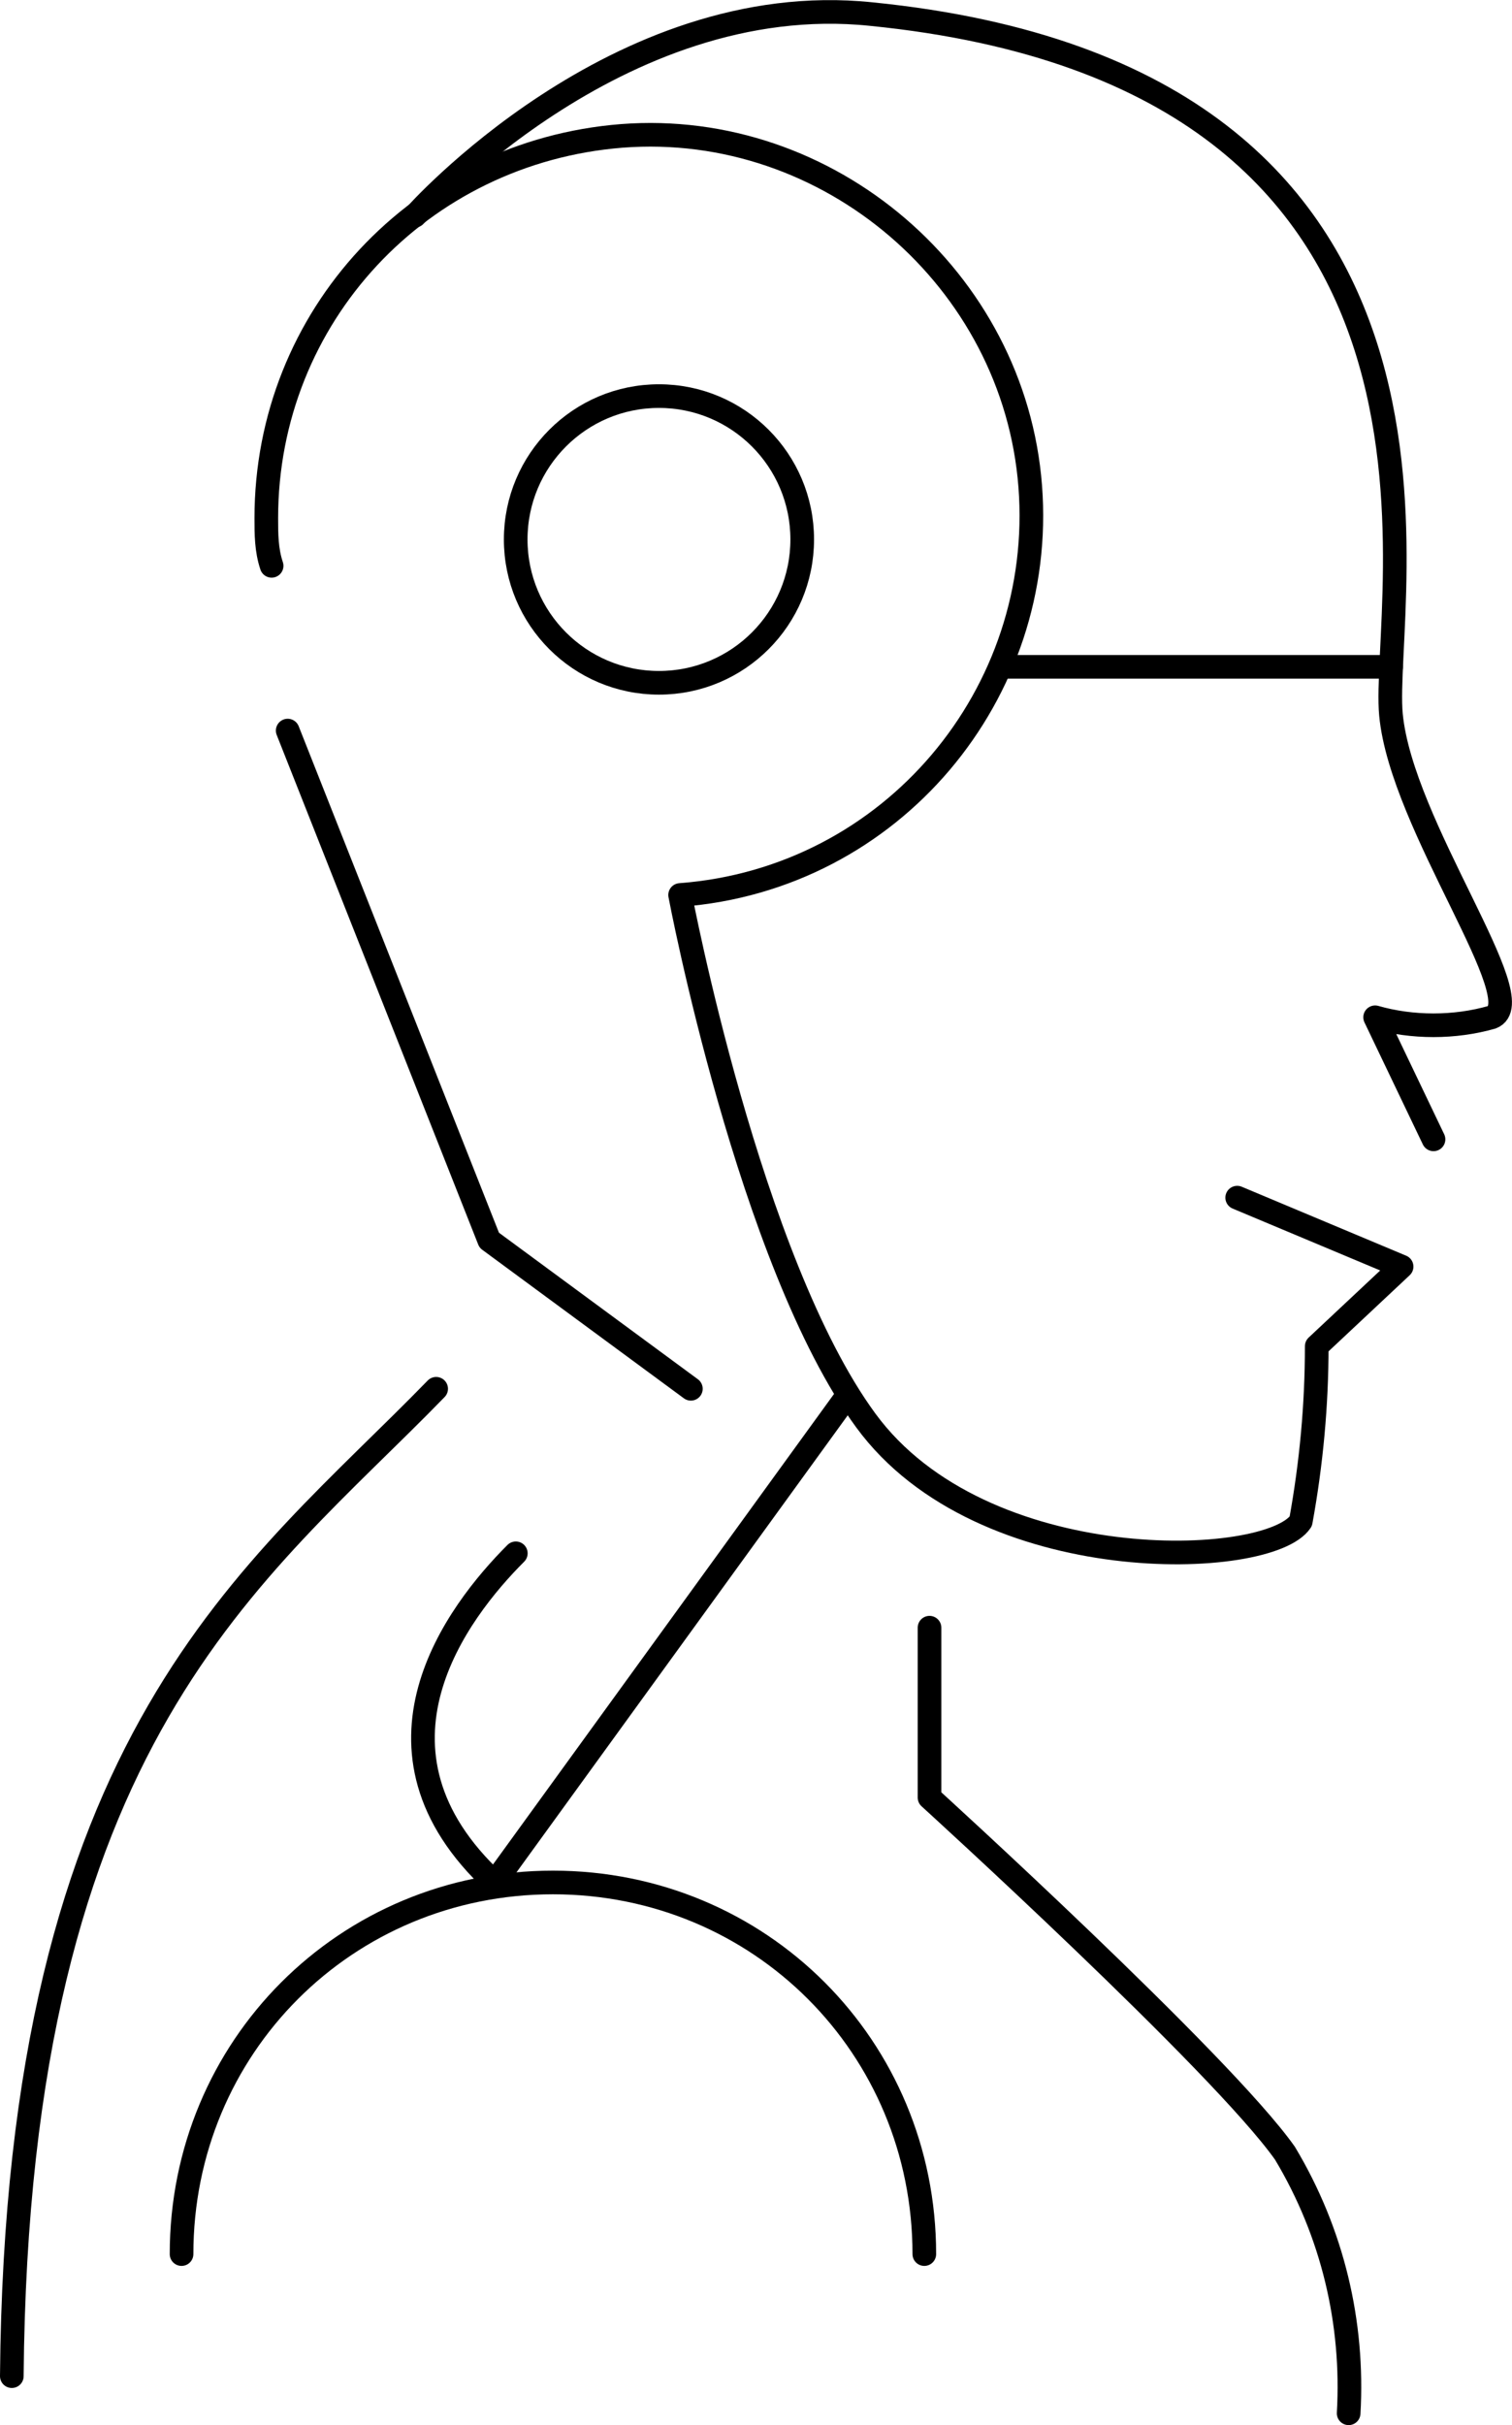
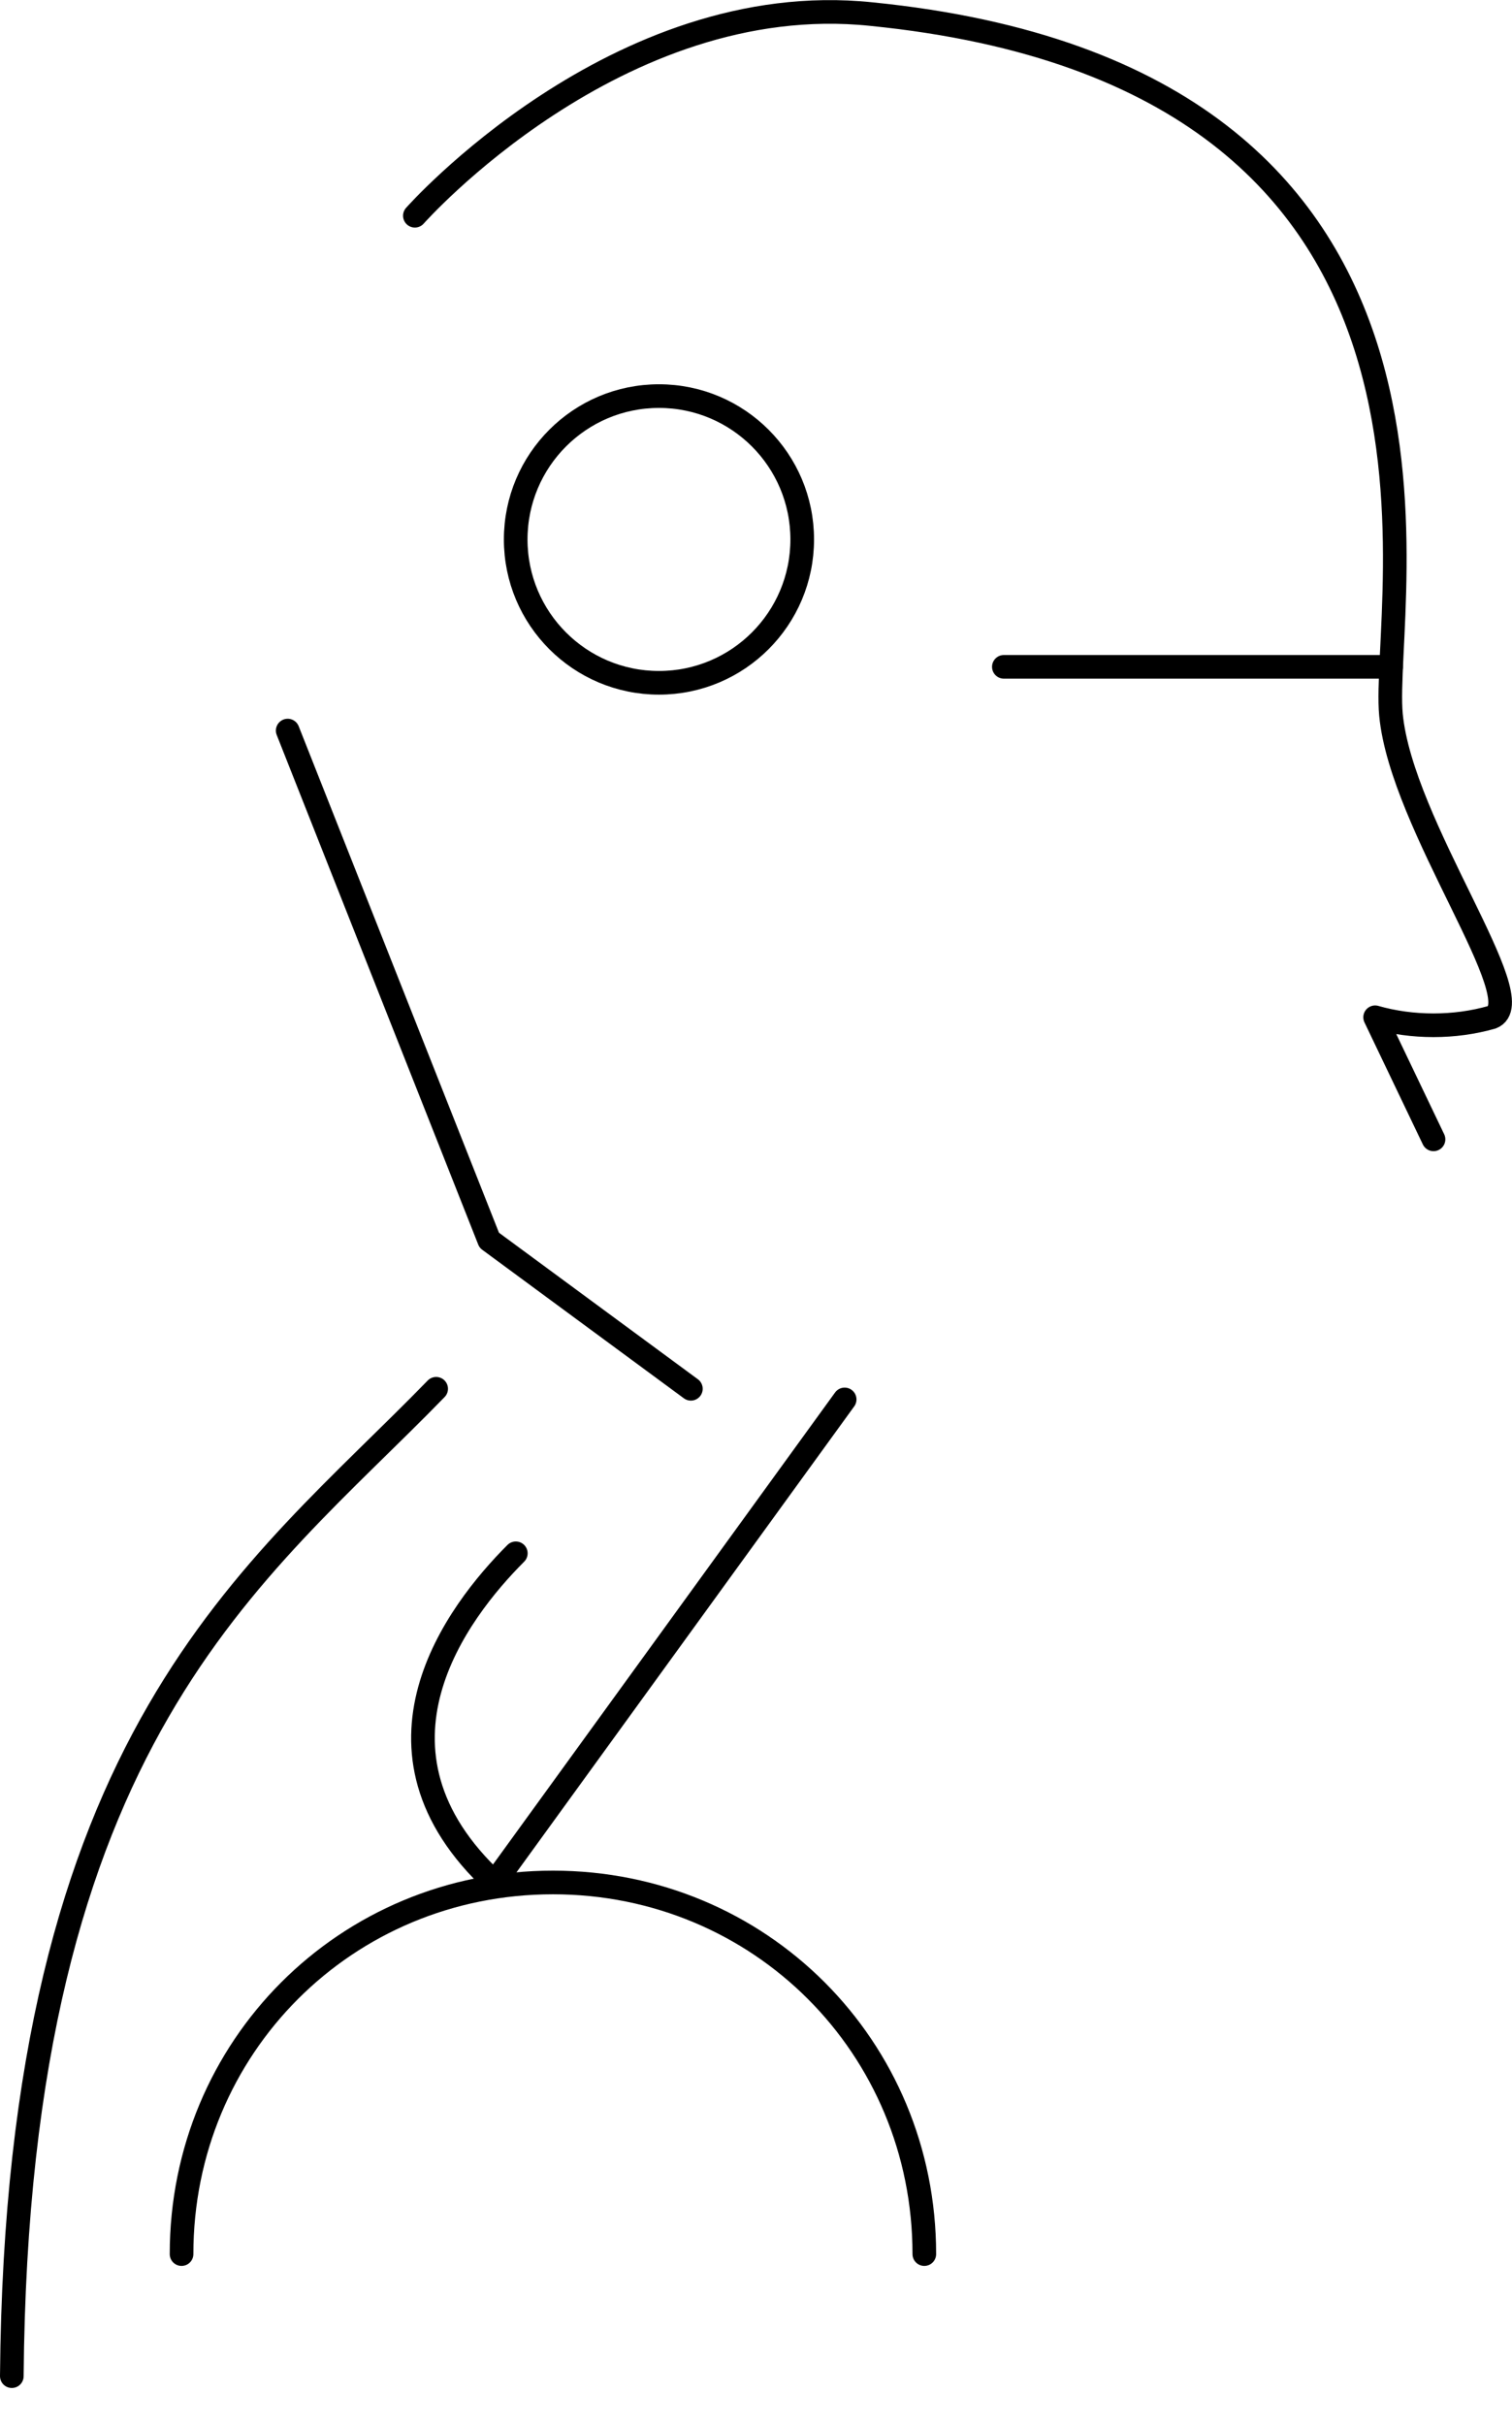
<svg xmlns="http://www.w3.org/2000/svg" id="Layer_1" viewBox="0 0 127.92 205.04">
  <defs>
    <style>.cls-1{fill:none;stroke:#000;stroke-linecap:round;stroke-linejoin:round;stroke-width:2px;}</style>
  </defs>
  <g id="Icons">
    <circle class="cls-1" cx="55.75" cy="45.61" r="12.12" />
    <polyline class="cls-1" points="24.34 61.77 41.39 104.86 58.45 117.42" />
    <path class="cls-1" d="m36.9,117.42C21.64,133.13,1.45,146.59,1,200.9" />
    <path class="cls-1" d="m15.36,190.58c0-17.5,13.91-31.42,31.42-31.42s31.42,13.91,31.42,31.42" />
-     <path class="cls-1" d="m78.64,137.62v14.36s24.68,22.44,30.07,30.07c4.04,6.73,5.83,14.36,5.39,21.99" />
-     <path class="cls-1" d="m104.67,101.26l13.91,5.83-7.18,6.73c0,4.94-.45,9.87-1.35,14.81-2.69,4.04-26.93,4.94-36.8-8.53-9.87-13.46-15.71-44.43-15.71-44.43,17.95-1.35,30.97-17.05,29.62-34.56-1.35-17.5-17.05-30.97-34.56-29.62-17.05,1.35-30.07,15.26-30.07,32.31,0,1.35,0,2.69.45,4.04" />
    <path class="cls-1" d="m121.28,96.33l-4.94-10.32c3.14.9,6.73.9,9.87,0,3.59-1.35-7.63-16.16-8.53-25.58-.9-9.42,9.87-53.86-43.98-59.24-21.54-2.24-38.6,17.05-38.6,17.05" />
    <path class="cls-1" d="m43.64,131.33c-4.94,4.94-13.91,16.61-1.8,27.83l29.62-40.84" />
    <line class="cls-1" x1="84.93" y1="56.38" x2="117.69" y2="56.38" />
  </g>
</svg>